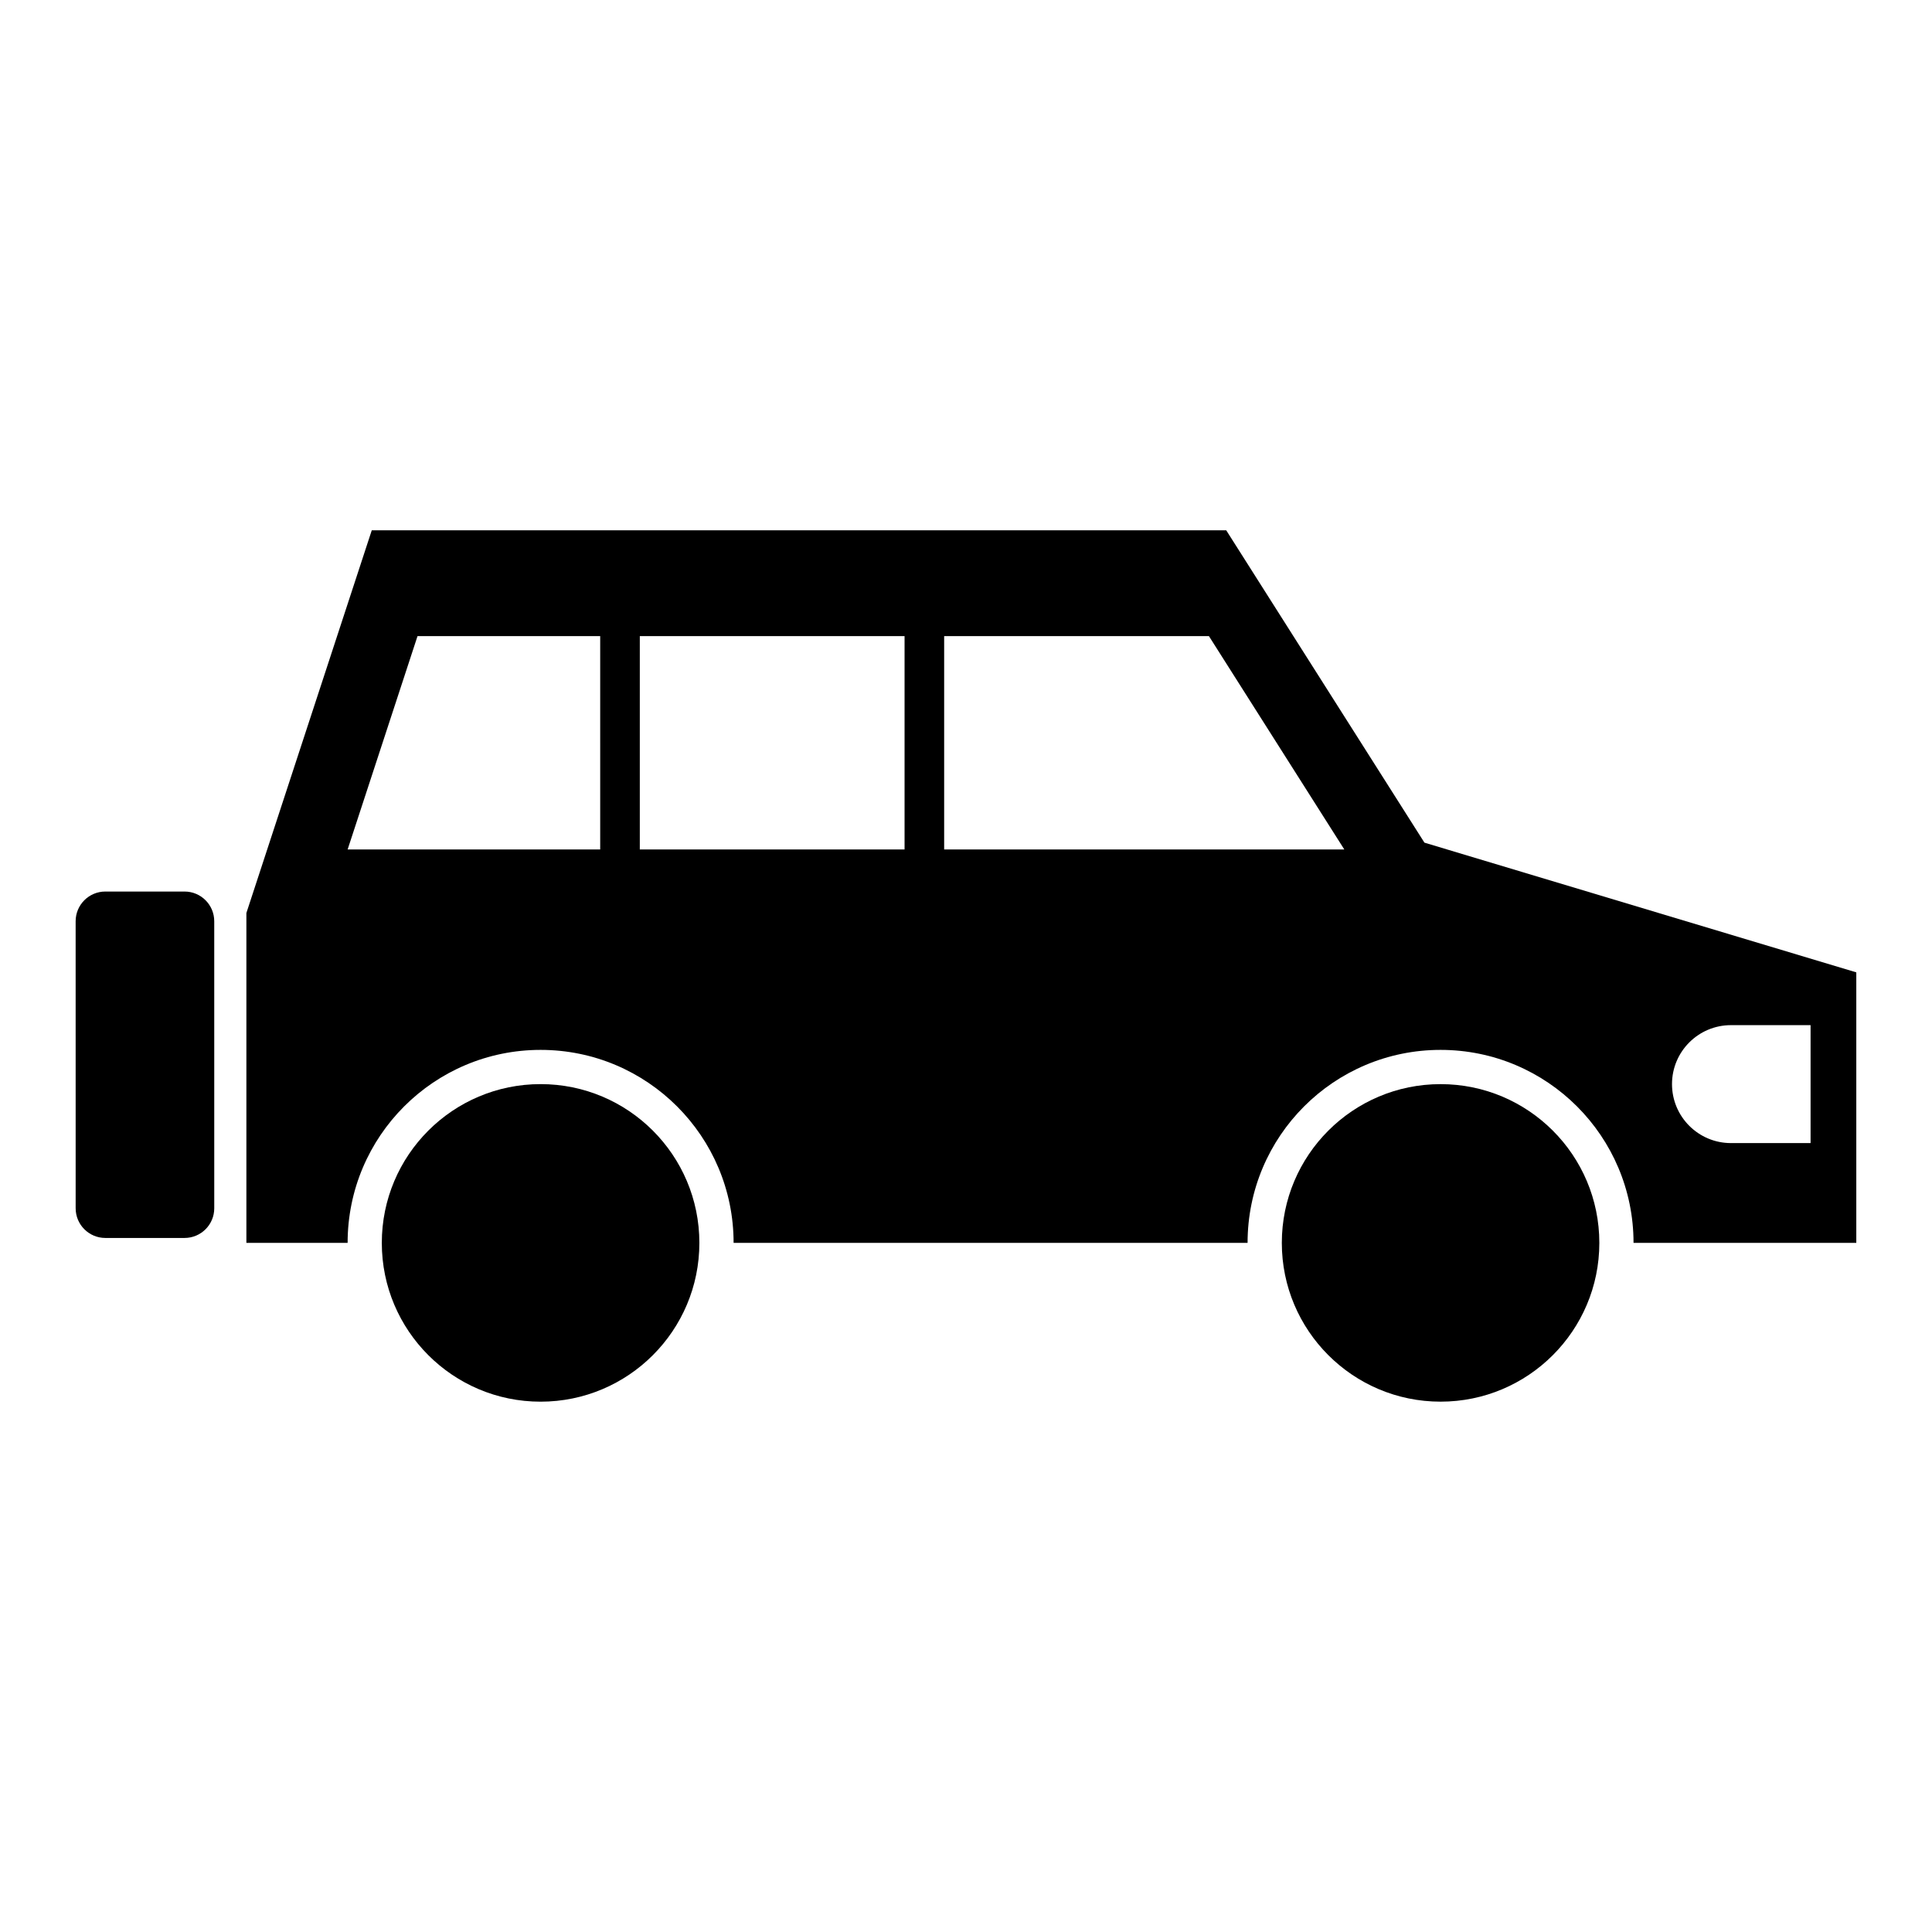
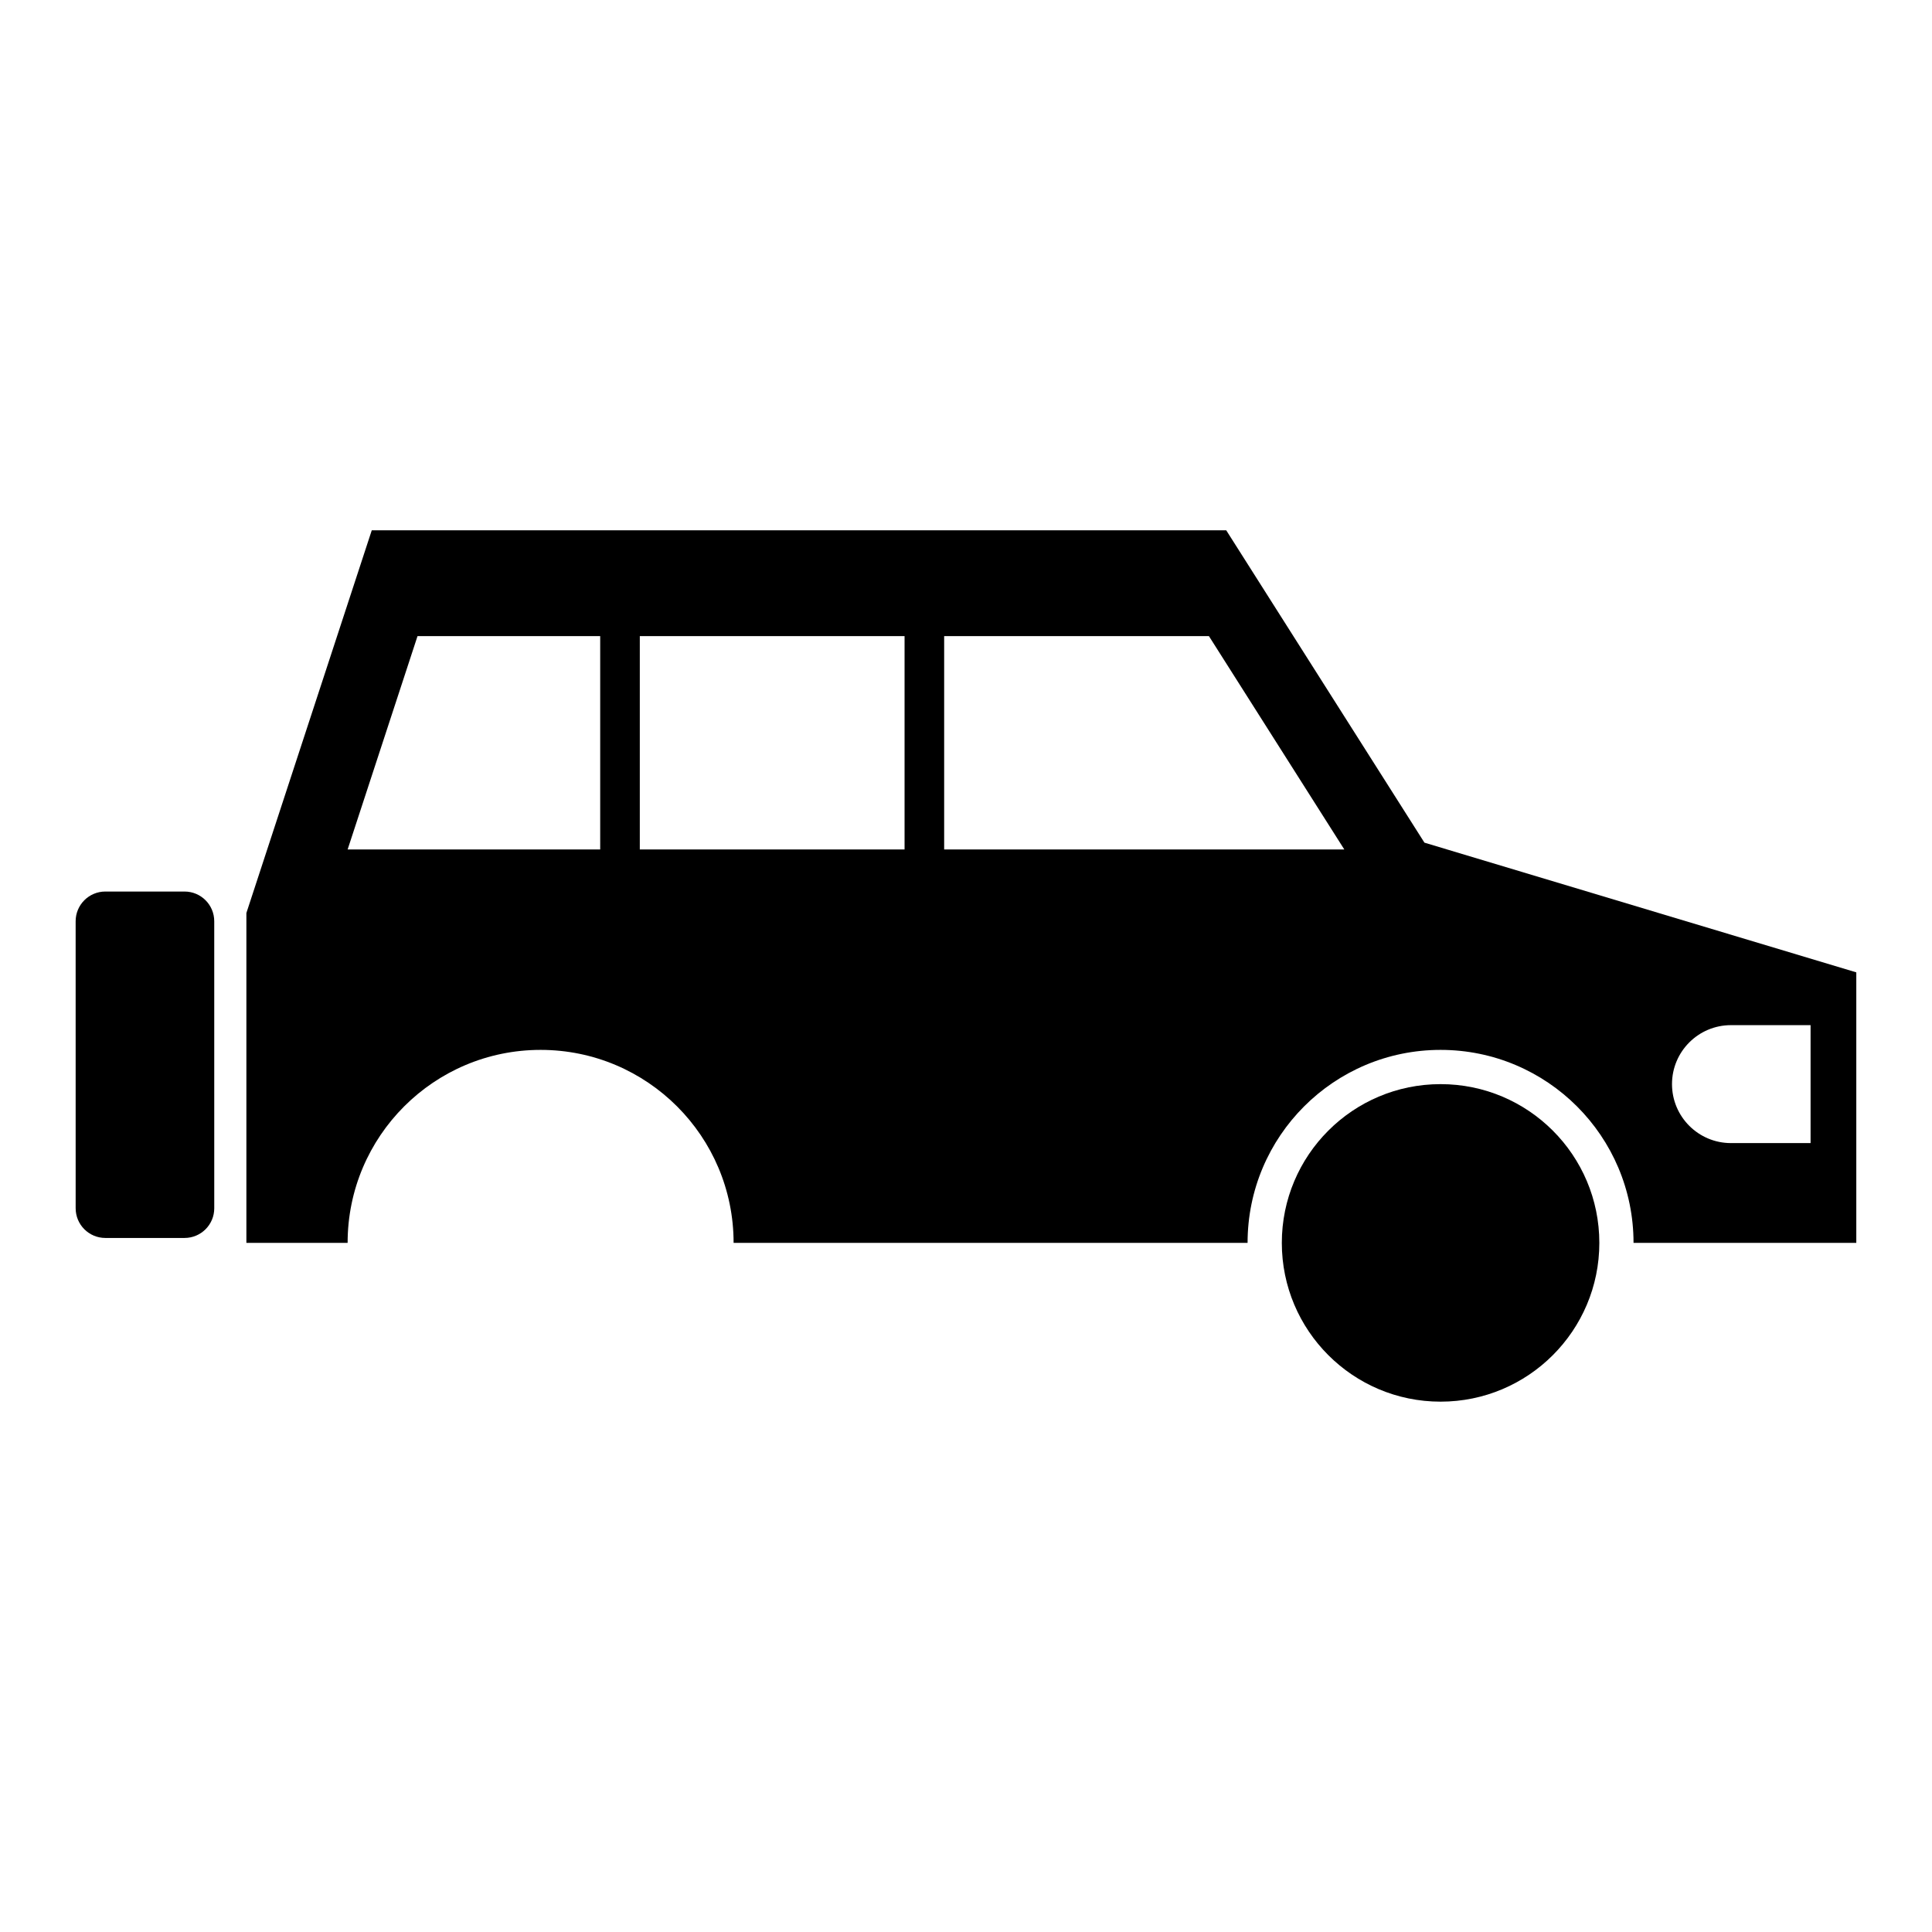
<svg xmlns="http://www.w3.org/2000/svg" fill="#000000" width="800px" height="800px" version="1.1" viewBox="144 144 512 512">
  <g>
    <path d="m521.49 367.31-52.527-82.777h-226.44l-33.227 101.42v87.426h26.828c0-28.25 22.898-51.148 51.141-51.148 28.25 0 51.148 22.898 51.148 51.148h136.21c0-28.25 22.895-51.148 51.141-51.148 28.242 0 51.141 22.898 51.141 51.148h59.035v-71.691zm-218.43 1.809h-66.934l18.523-56.547h48.41zm80.66 0h-70.164v-56.547h70.164zm10.492 0v-56.547h70.164l35.883 56.547zm229.61 77.812h-21.09c-8.637 0-15.633-6.996-15.633-15.633 0-8.625 6.996-15.625 15.633-15.625h21.09z" />
-     <path d="m329.34 473.38c0 23.238-18.84 42.078-42.078 42.078s-42.078-18.84-42.078-42.078c0-23.238 18.84-42.078 42.078-42.078s42.078 18.84 42.078 42.078" />
    <path d="m567.84 473.38c0 23.234-18.836 42.074-42.07 42.074-23.238 0-42.074-18.84-42.074-42.074 0-23.238 18.836-42.074 42.074-42.074 23.234 0 42.07 18.836 42.07 42.074" />
    <path d="m164.05 464.2c0 4.348 3.523 7.871 7.871 7.871h20.984c4.348 0 7.875-3.516 7.875-7.871l-0.004-76.059c0-4.348-3.523-7.875-7.875-7.875h-20.984c-4.344 0-7.871 3.523-7.871 7.875z" />
  </g>
</svg>